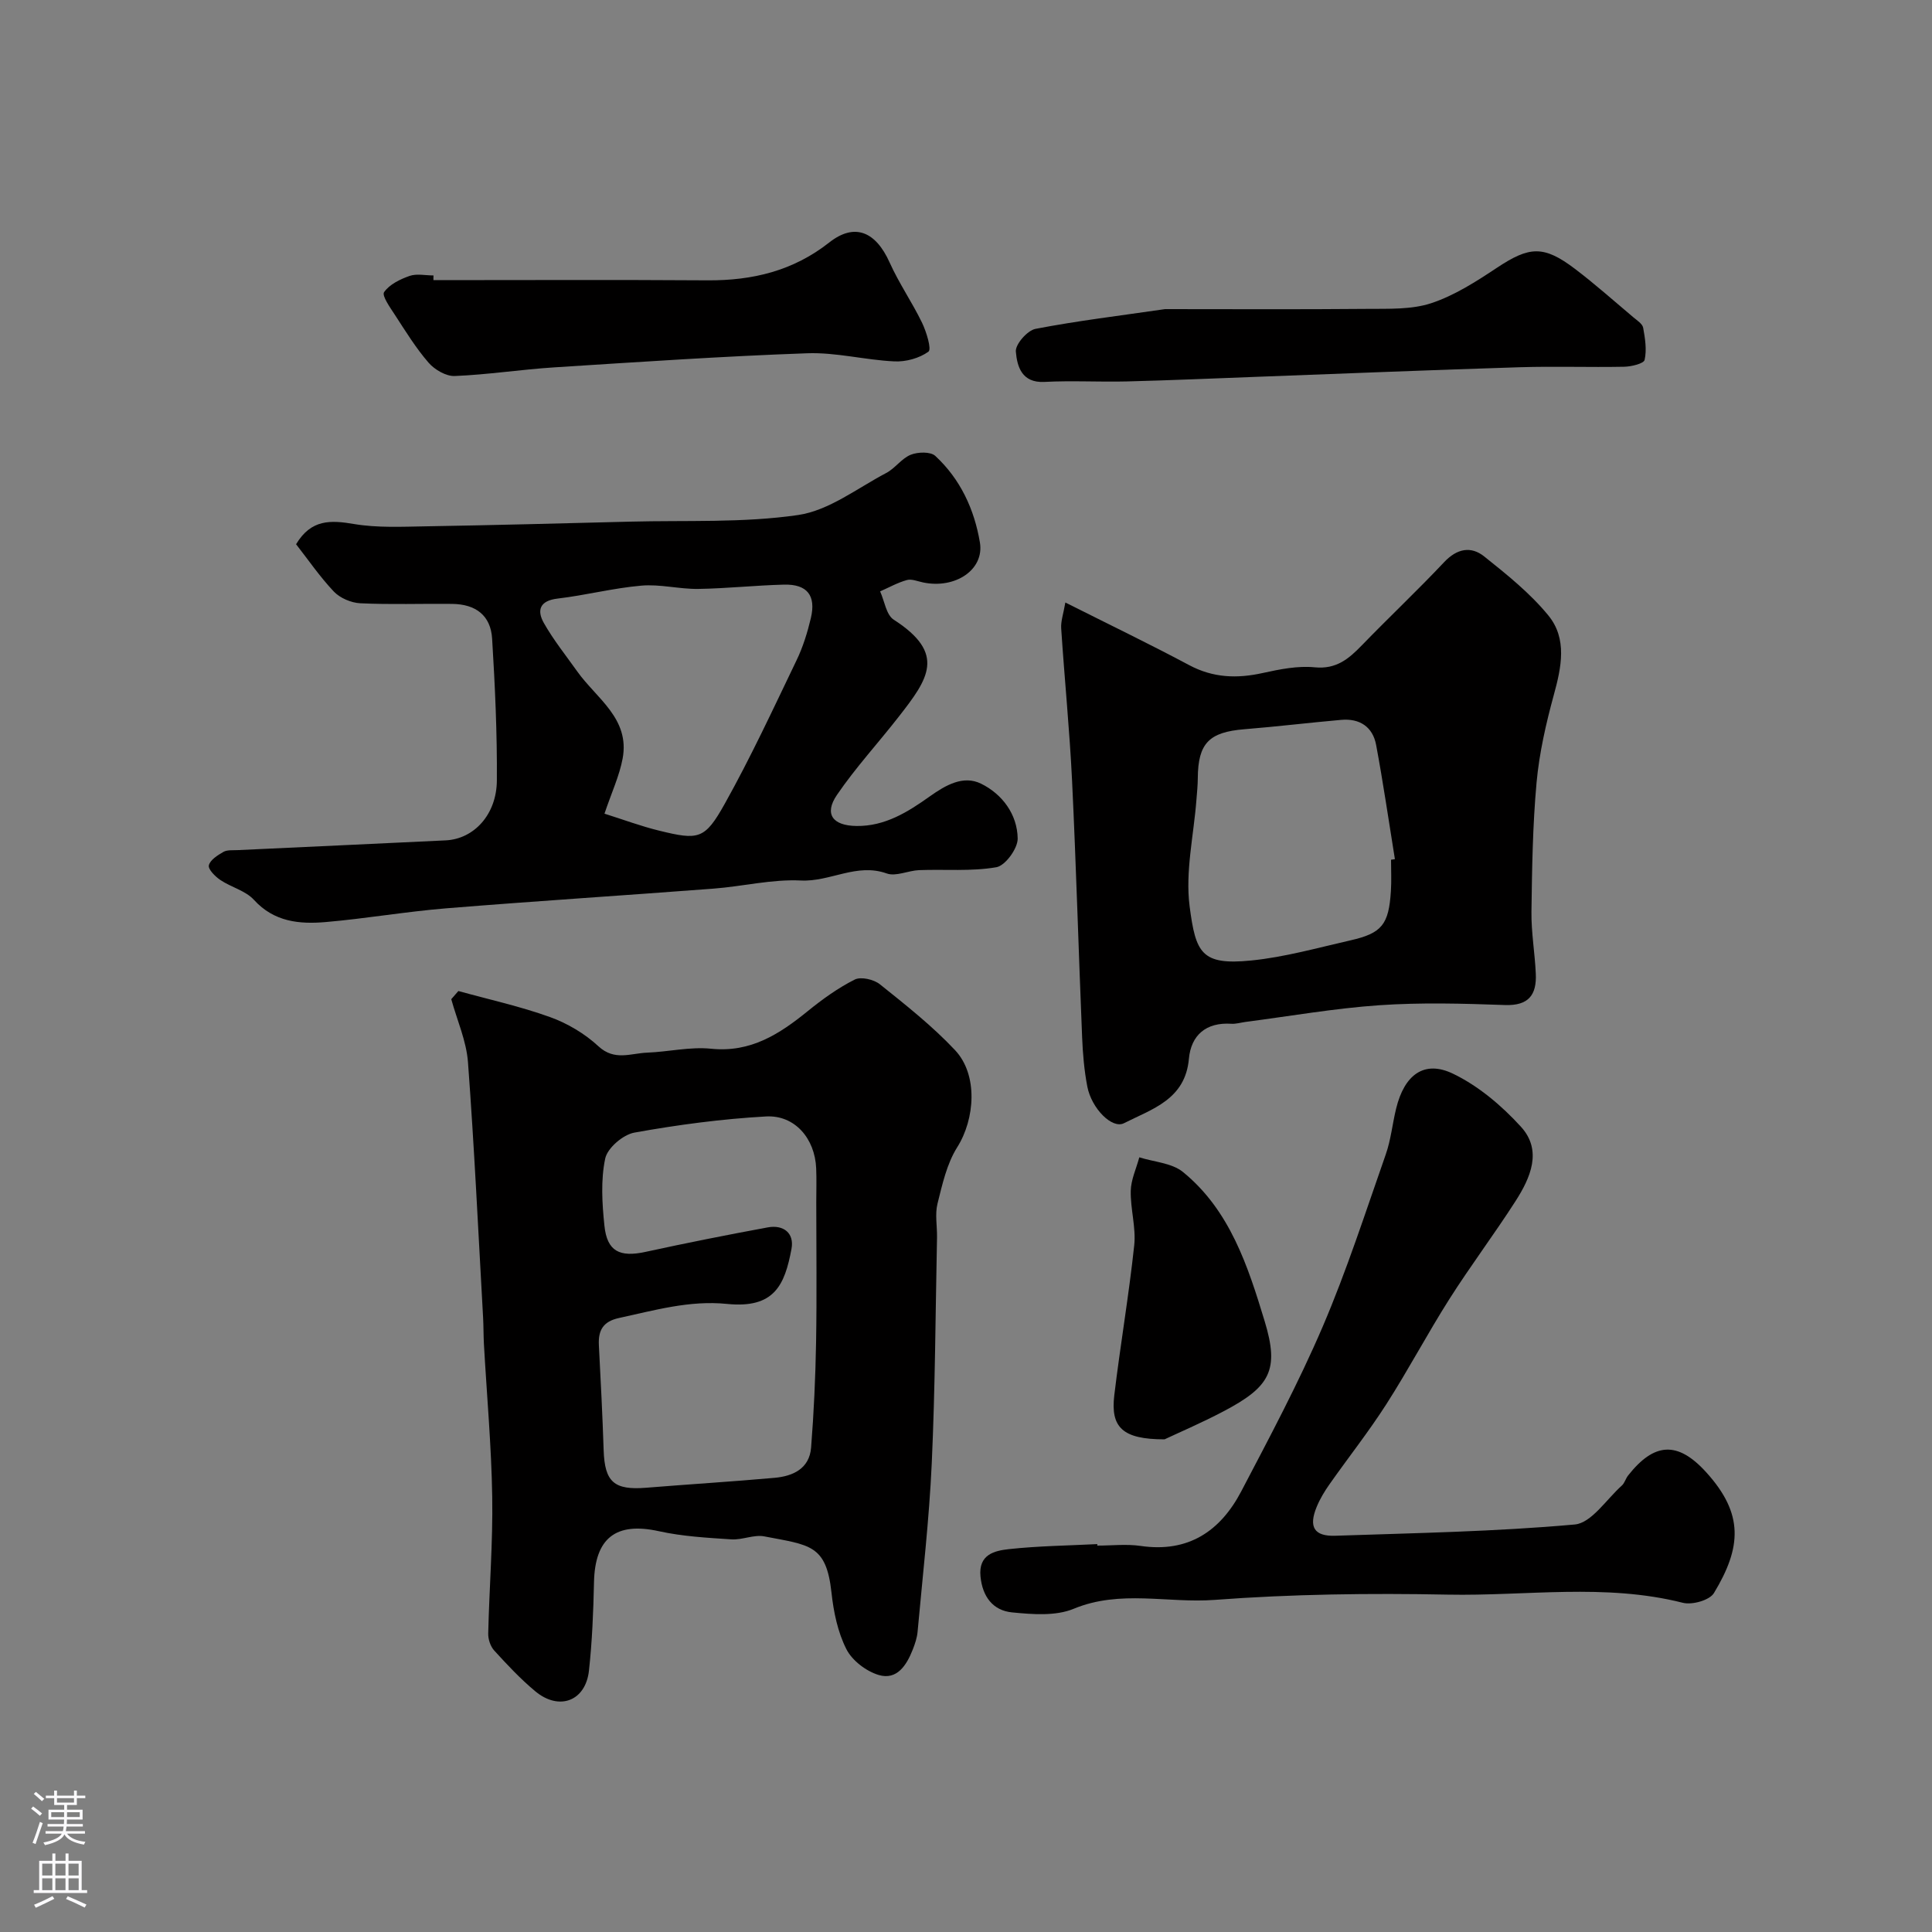
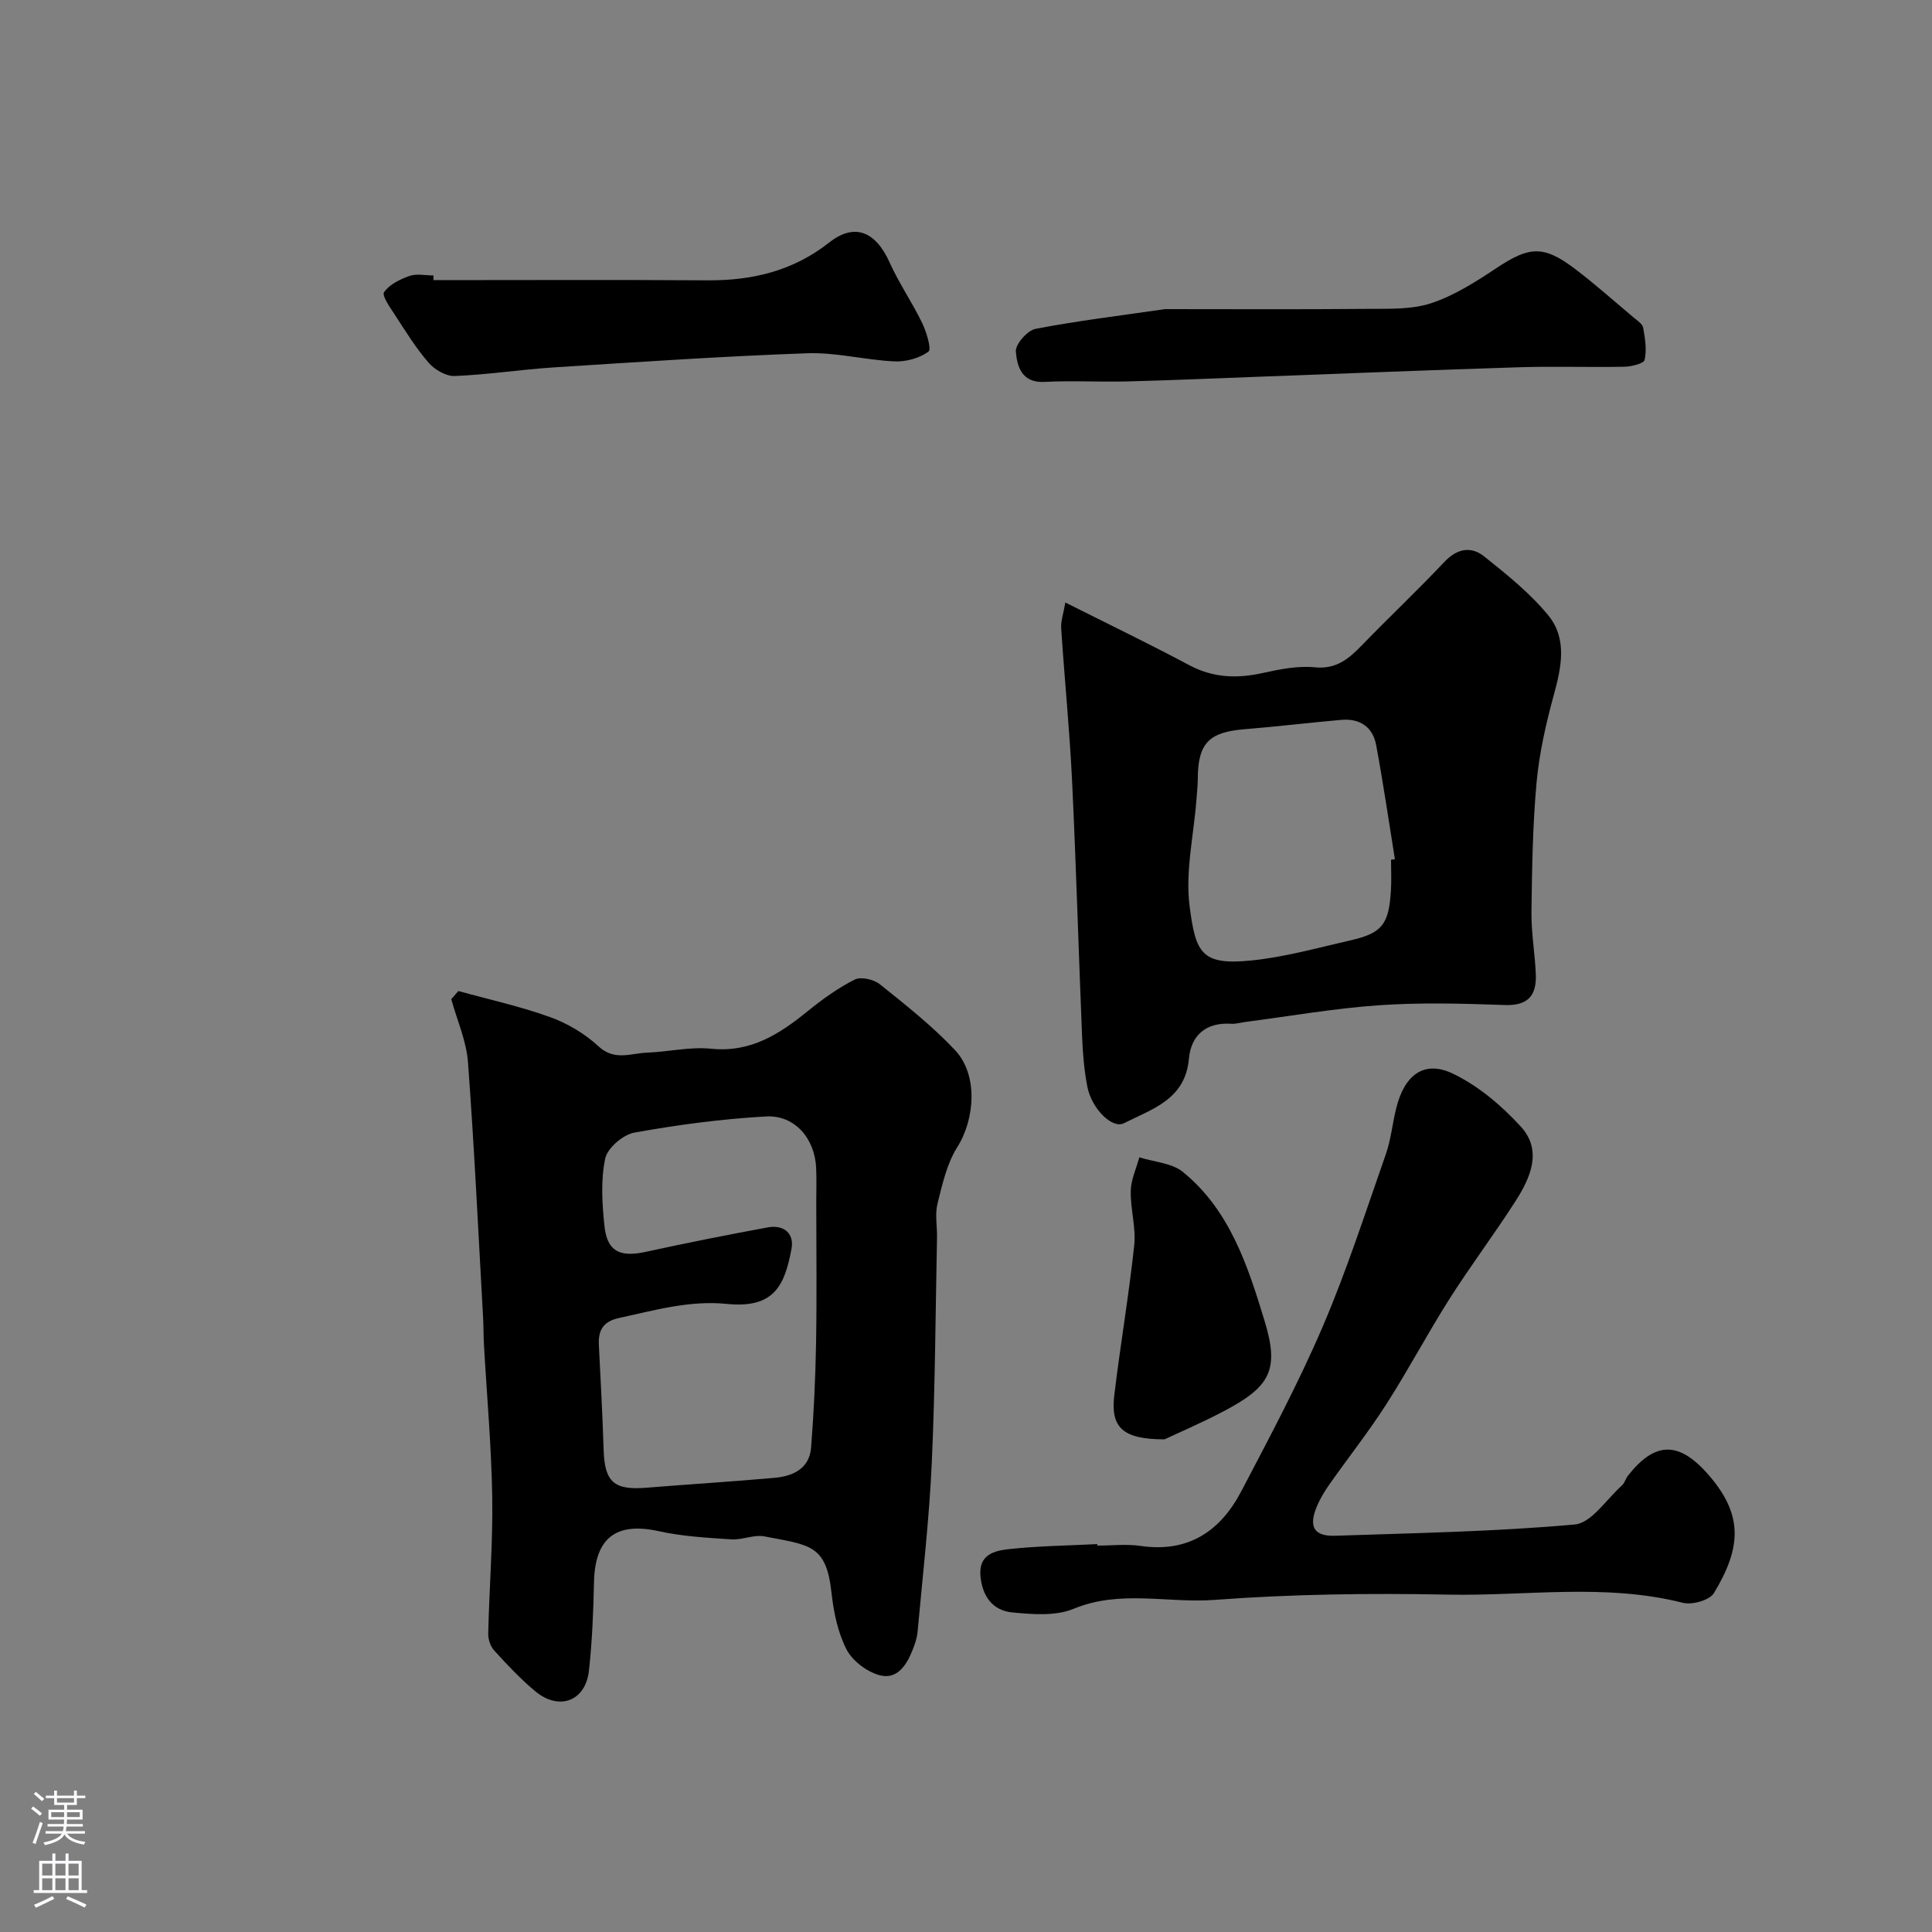
<svg xmlns="http://www.w3.org/2000/svg" enable-background="new 0 0 400 400" viewBox="0 0 400 400">
  <rect x="0" y="0" width="400" height="400" fill="#808080" stroke="none" />
  <g fill="#010000">
    <path d="m94.9 205.18c6.35 1.76 12.81 3.17 18.99 5.4 3.62 1.3 7.2 3.44 10.01 6.04 3.33 3.09 6.69 1.45 10.07 1.32 4.43-.17 8.92-1.26 13.27-.81 8.19.83 14.13-3.03 20-7.79 3.03-2.46 6.26-4.79 9.72-6.53 1.29-.65 3.97-.03 5.23.99 5.38 4.31 10.85 8.63 15.55 13.63 4.8 5.12 4.12 14.26.44 20.1-2.15 3.41-3.08 7.67-4.08 11.67-.55 2.2-.06 4.64-.1 6.97-.32 15.6-.38 31.2-1.09 46.78-.53 11.64-1.88 23.24-2.93 34.85-.11 1.27-.54 2.55-1.01 3.74-1.26 3.21-3.26 6.37-7.04 5.25-2.59-.77-5.51-2.99-6.7-5.36-1.79-3.53-2.65-7.71-3.08-11.71-1.09-9.98-4.52-9.81-13.92-11.63-2.15-.41-4.56.77-6.8.62-5.02-.33-10.12-.61-15.01-1.69-8.87-1.96-13.25 1.37-13.44 10.59-.13 6.09-.38 12.21-1.04 18.26-.69 6.33-6.18 8.41-11.13 4.28-3.06-2.55-5.81-5.49-8.5-8.44-.78-.86-1.26-2.34-1.23-3.53.22-9.43.98-18.87.83-28.29-.17-10.55-1.13-21.08-1.72-31.62-.1-1.82-.07-3.65-.17-5.48-.99-17.63-1.82-35.27-3.13-52.87-.33-4.41-2.26-8.7-3.46-13.05.47-.55.97-1.12 1.47-1.69zm74.1 43.69c0-2.33.08-4.66-.02-6.99-.26-6.15-4.41-11.06-10.39-10.73-9.12.51-18.24 1.72-27.23 3.34-2.36.42-5.6 3.19-6.06 5.38-.94 4.46-.64 9.3-.16 13.91.55 5.31 3.17 6.57 8.5 5.41 8.4-1.83 16.84-3.51 25.3-5.07 3.29-.61 5.54 1.19 4.93 4.45-1.41 7.52-3.55 12.38-13.37 11.39-7.72-.78-14.97 1.32-22.35 2.92-3.28.71-4.32 2.54-4.16 5.62.38 7.25.75 14.51.99 21.77.22 6.57 2.16 8.29 8.82 7.75 8.85-.72 17.71-1.26 26.55-2.05 3.82-.34 7.23-1.89 7.58-6.27.57-7.24.9-14.5 1.03-21.76.17-9.69.04-19.38.04-29.07z" />
-     <path d="m61.3 112.68c3.13-5.22 7.18-5 11.98-4.19 4.86.82 9.94.56 14.91.48 14.1-.24 28.2-.61 42.3-.97 11.6-.3 23.34.29 34.75-1.37 6.37-.93 12.25-5.55 18.24-8.7 1.85-.97 3.19-3.02 5.08-3.78 1.47-.59 4.1-.67 5.08.24 5.19 4.8 8.09 11.06 9.24 17.93.94 5.63-5.1 9.66-11.76 8.27-1.12-.23-2.36-.77-3.35-.5-1.92.53-3.71 1.54-5.55 2.35.91 2 1.26 4.86 2.82 5.86 10.94 7.04 7.13 12.27 1.04 20.08-4.23 5.43-8.93 10.53-12.8 16.2-2.7 3.96-.89 6.37 4.05 6.43 5.9.08 10.64-2.9 15.15-6.11 3.32-2.36 6.96-4.45 10.63-2.65 4.39 2.15 7.52 6.35 7.59 11.36.03 2.05-2.57 5.63-4.42 5.94-5.21.9-10.64.4-15.98.6-2.26.09-4.81 1.37-6.71.69-6.23-2.23-11.71 1.76-17.76 1.46-5.99-.3-12.05 1.22-18.09 1.68-18.45 1.41-36.92 2.58-55.37 4.08-8.33.68-16.59 2.12-24.91 2.84-5.44.47-10.7 0-14.89-4.6-1.73-1.9-4.71-2.6-6.94-4.1-1.07-.72-2.57-2.22-2.39-3.03.25-1.12 1.81-2.1 3.01-2.79.78-.45 1.93-.32 2.91-.37 14.37-.68 28.74-1.32 43.11-2.02 5.84-.28 10.55-5.32 10.6-12.39.07-9.79-.38-19.59-.98-29.36-.29-4.79-3.35-7.16-8.3-7.21-6.33-.07-12.67.17-18.99-.13-1.89-.09-4.19-1.07-5.48-2.42-2.91-3.08-5.33-6.62-7.82-9.8zm63.85 55.78c3.93 1.24 7.56 2.6 11.29 3.51 8.2 2.01 9.47 1.86 13.61-5.55 5.4-9.66 10.07-19.74 14.87-29.72 1.33-2.75 2.25-5.75 2.96-8.73 1.11-4.68-.77-7.05-5.56-6.93-5.93.15-11.85.8-17.77.89-3.92.05-7.89-1.02-11.76-.68-5.82.5-11.55 2-17.36 2.68-3.7.44-4.31 2.43-2.84 5.04 1.99 3.52 4.56 6.72 6.92 10.04 3.97 5.59 10.94 9.74 9.4 18.03-.67 3.6-2.28 7.02-3.76 11.42z" />
    <path d="m220.57 124.74c9.12 4.59 17.47 8.61 25.64 12.97 4.97 2.65 9.93 2.81 15.27 1.62 3.5-.77 7.21-1.52 10.72-1.17 4.48.44 7.06-1.77 9.78-4.58 5.61-5.79 11.49-11.33 17.02-17.2 2.65-2.82 5.55-3.36 8.28-1.18 4.7 3.75 9.5 7.6 13.28 12.21 3.96 4.83 2.72 10.71 1.14 16.47-1.62 5.93-3.01 12.02-3.57 18.13-.81 8.89-.94 17.85-1.06 26.79-.05 4.26.71 8.53.9 12.8.2 4.34-1.45 6.66-6.4 6.48-8.65-.31-17.36-.55-25.98.04-9.28.64-18.49 2.26-27.73 3.46-.97.13-1.96.44-2.92.38-5.25-.35-8.35 2.38-8.79 7.25-.76 8.45-7.63 10.39-13.45 13.34-2.45 1.24-6.7-3.05-7.58-7.57-.65-3.37-.94-6.83-1.08-10.26-.73-17.7-1.23-35.4-2.08-53.09-.51-10.51-1.56-20.99-2.25-31.5-.11-1.5.46-3.05.86-5.39zm67.43 53.26c.27-.04.53-.08.8-.12-1.28-7.89-2.42-15.81-3.89-23.66-.7-3.74-3.41-5.52-7.22-5.18-6.69.59-13.36 1.4-20.05 1.94-7.32.59-9.6 2.9-9.65 10.14-.01 1.48-.16 2.97-.28 4.45-.56 7.38-2.34 14.91-1.41 22.09 1.26 9.66 2.43 12.23 12.75 11.2 6.92-.69 13.73-2.62 20.55-4.17 6.51-1.48 7.93-3.27 8.37-10.19.14-2.16.03-4.33.03-6.5z" />
    <path d="m227.18 320c3 0 6.05-.36 8.99.07 9.86 1.44 16.5-3.07 20.82-11.31 5.88-11.22 11.86-22.44 16.85-34.07 4.98-11.62 8.87-23.71 13.06-35.66 1.07-3.04 1.38-6.34 2.15-9.5 1.7-7 5.8-10.11 11.78-7.23 5.27 2.53 10.1 6.63 14.08 11 4.46 4.91 1.96 10.55-1.13 15.37-4.4 6.86-9.32 13.39-13.69 20.27-4.54 7.15-8.51 14.68-13.08 21.81-3.65 5.69-7.86 11.02-11.75 16.55-1.03 1.46-1.97 3.02-2.65 4.67-1.72 4.16-.54 6.14 3.85 5.99 16.54-.56 33.11-.85 49.57-2.33 3.47-.31 6.56-5.21 9.76-8.07.58-.52.78-1.43 1.28-2.06 5.39-6.84 10.24-7.25 16.21-.65 7.81 8.62 7.27 15.54 1.57 24.98-.9 1.49-4.51 2.5-6.44 2.01-16.13-4.08-32.46-1.37-48.67-1.69-16.08-.32-32.24-.11-48.27 1.09-9.68.73-19.52-2.16-29.17 1.84-3.74 1.55-8.53 1.16-12.75.75-3.96-.38-6.14-3.25-6.55-7.44-.45-4.57 2.91-5.33 5.89-5.66 6.07-.66 12.21-.73 18.32-1.04-.04.11-.04.21-.03.31z" />
    <path d="m89.74 58c18.92 0 37.84-.09 56.76.04 9.29.06 17.71-1.95 25.19-7.84 5.25-4.13 9.62-2.28 12.51 4.17 1.92 4.28 4.64 8.2 6.69 12.43.91 1.89 2.02 5.5 1.34 6-1.88 1.37-4.69 2.14-7.07 2.02-6.04-.28-12.07-1.9-18.06-1.68-17.47.62-34.92 1.81-52.37 2.92-6.87.44-13.71 1.51-20.59 1.79-1.79.07-4.15-1.31-5.4-2.75-2.63-3.03-4.76-6.5-6.96-9.88-.99-1.52-2.76-4-2.26-4.73 1.1-1.6 3.31-2.67 5.27-3.36 1.48-.52 3.29-.1 4.96-.1-.02.32-.01.64-.01.97z" />
    <path d="m241.2 64c13.62 0 27.76.08 41.9-.05 4.43-.04 9.13.17 13.23-1.18 4.82-1.6 9.3-4.48 13.59-7.33 6.7-4.44 9.64-4.71 16.14.21 4.18 3.17 8.11 6.68 12.13 10.06.76.64 1.86 1.33 2.01 2.15.4 2.19.77 4.55.3 6.65-.17.77-2.74 1.39-4.23 1.42-7.19.14-14.39-.12-21.58.1-18.03.56-36.05 1.3-54.07 1.97-9.1.34-18.19.74-27.29.97-5.69.14-11.4-.2-17.08.1-4.74.25-5.67-3.24-5.93-6.28-.13-1.5 2.38-4.37 4.06-4.7 8.65-1.67 17.43-2.72 26.82-4.09z" />
    <path d="m241.11 298c-8.78.01-11.19-2.54-10.41-9.11 1.24-10.37 3.02-20.68 4.13-31.07.39-3.68-.8-7.51-.72-11.26.05-2.33 1.15-4.63 1.77-6.95 3.05.97 6.73 1.16 9.04 3.04 9.73 7.93 13.46 19.52 16.92 30.91 3.07 10.09 1.12 13.55-8.41 18.58-4.7 2.48-9.6 4.57-12.32 5.86z" />
  </g>
  <path d="m6.44 374.46.42-.45c.65.47 1.27.95 1.85 1.44l-.45.49c-.65-.56-1.25-1.06-1.82-1.48m.93 7.33-.63-.26c.55-1.36 1.05-2.8 1.52-4.33.19.1.38.19.59.27-.46 1.29-.95 2.73-1.48 4.32m-.38-10.38.44-.42c.43.34 1.01.82 1.74 1.44l-.49.49c-.53-.51-1.09-1.01-1.69-1.51m2.5.35h1.72v-1.04h.59v1.04h3.52v-1.04h.59v1.04h1.75v.53h-1.75v1.42h-2.03v.97h3.22v2.03h-3.24c0 .35-.01.66-.03.93h3.32v.53h-3.37c-.03.27-.08.58-.15.94h3.96v.53h-3.71c.67.92 1.93 1.48 3.79 1.68-.13.24-.23.44-.29.59-2.13-.38-3.48-1.08-4.04-2.12-.43.97-1.77 1.72-4.03 2.23-.09-.19-.2-.37-.33-.55 2.1-.42 3.37-1.03 3.81-1.83h-3.36v-.53h3.58c.08-.29.13-.61.16-.94h-3.33v-.53h3.39c.02-.27.04-.58.04-.93h-3.23v-2.03h3.25v-.97h-2.07v-1.42h-1.73zm1.12 3.44v1h2.65c.01-.3.02-.44.01-.4v-.25-.35zm1.19-2h3.52v-.91h-3.52zm4.71 2h-2.63v.59c0 .15-.01.28-.01.4h2.64z" fill="#fbfafc" />
  <path d="m13.56 383.74h.63v1.52h2.72v6.07h1.13v.6h-11.06v-.6h1.13v-6.07h2.73v-1.52h.63v1.52h2.1v-1.52zm-2.69 8.83.38.56c-1.24.63-2.53 1.25-3.85 1.85-.1-.21-.21-.42-.34-.63 1.36-.55 2.63-1.15 3.81-1.78m-2.13-4.27h2.1v-2.45h-2.1zm0 3.04h2.1v-2.46h-2.1zm2.72-3.04h2.1v-2.45h-2.1zm0 3.04h2.1v-2.46h-2.1zm6.07 3.6c-1.41-.71-2.7-1.3-3.86-1.78l.35-.56c1.45.62 2.75 1.19 3.88 1.72zm-1.25-9.09h-2.1v2.45h2.1zm-2.09 5.49h2.1v-2.45h-2.1z" fill="#fbfafc" />
</svg>